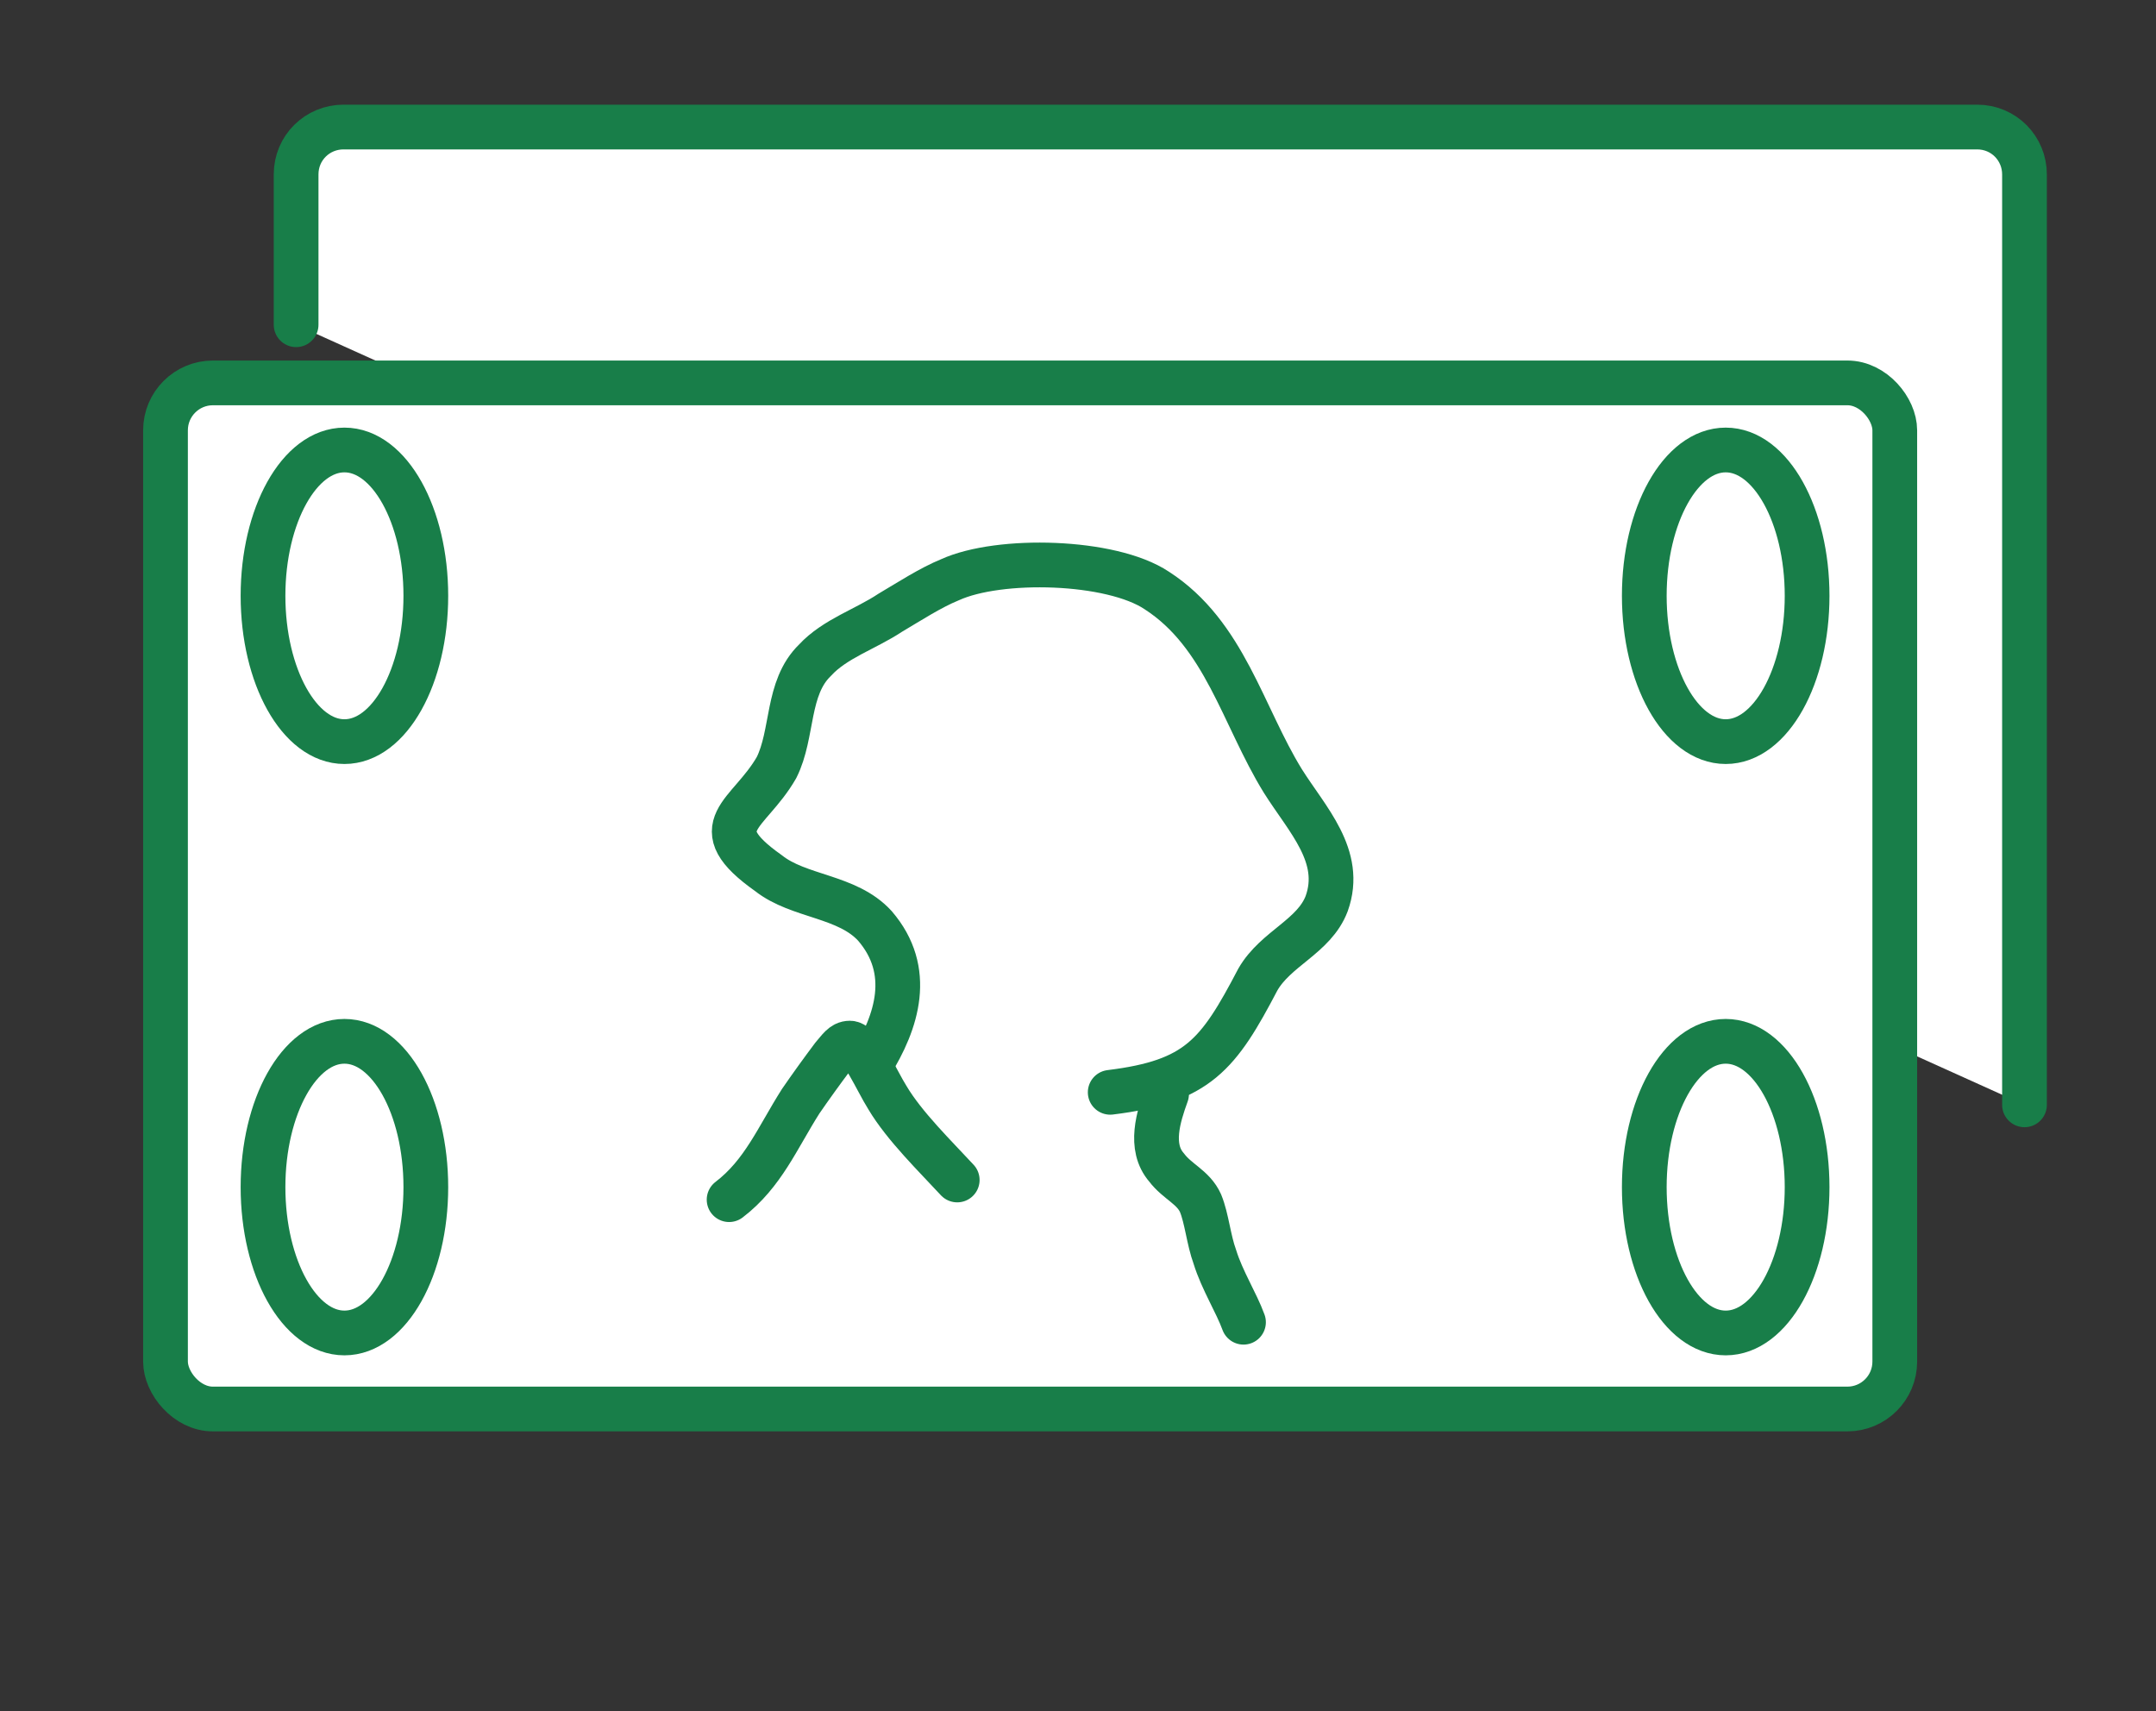
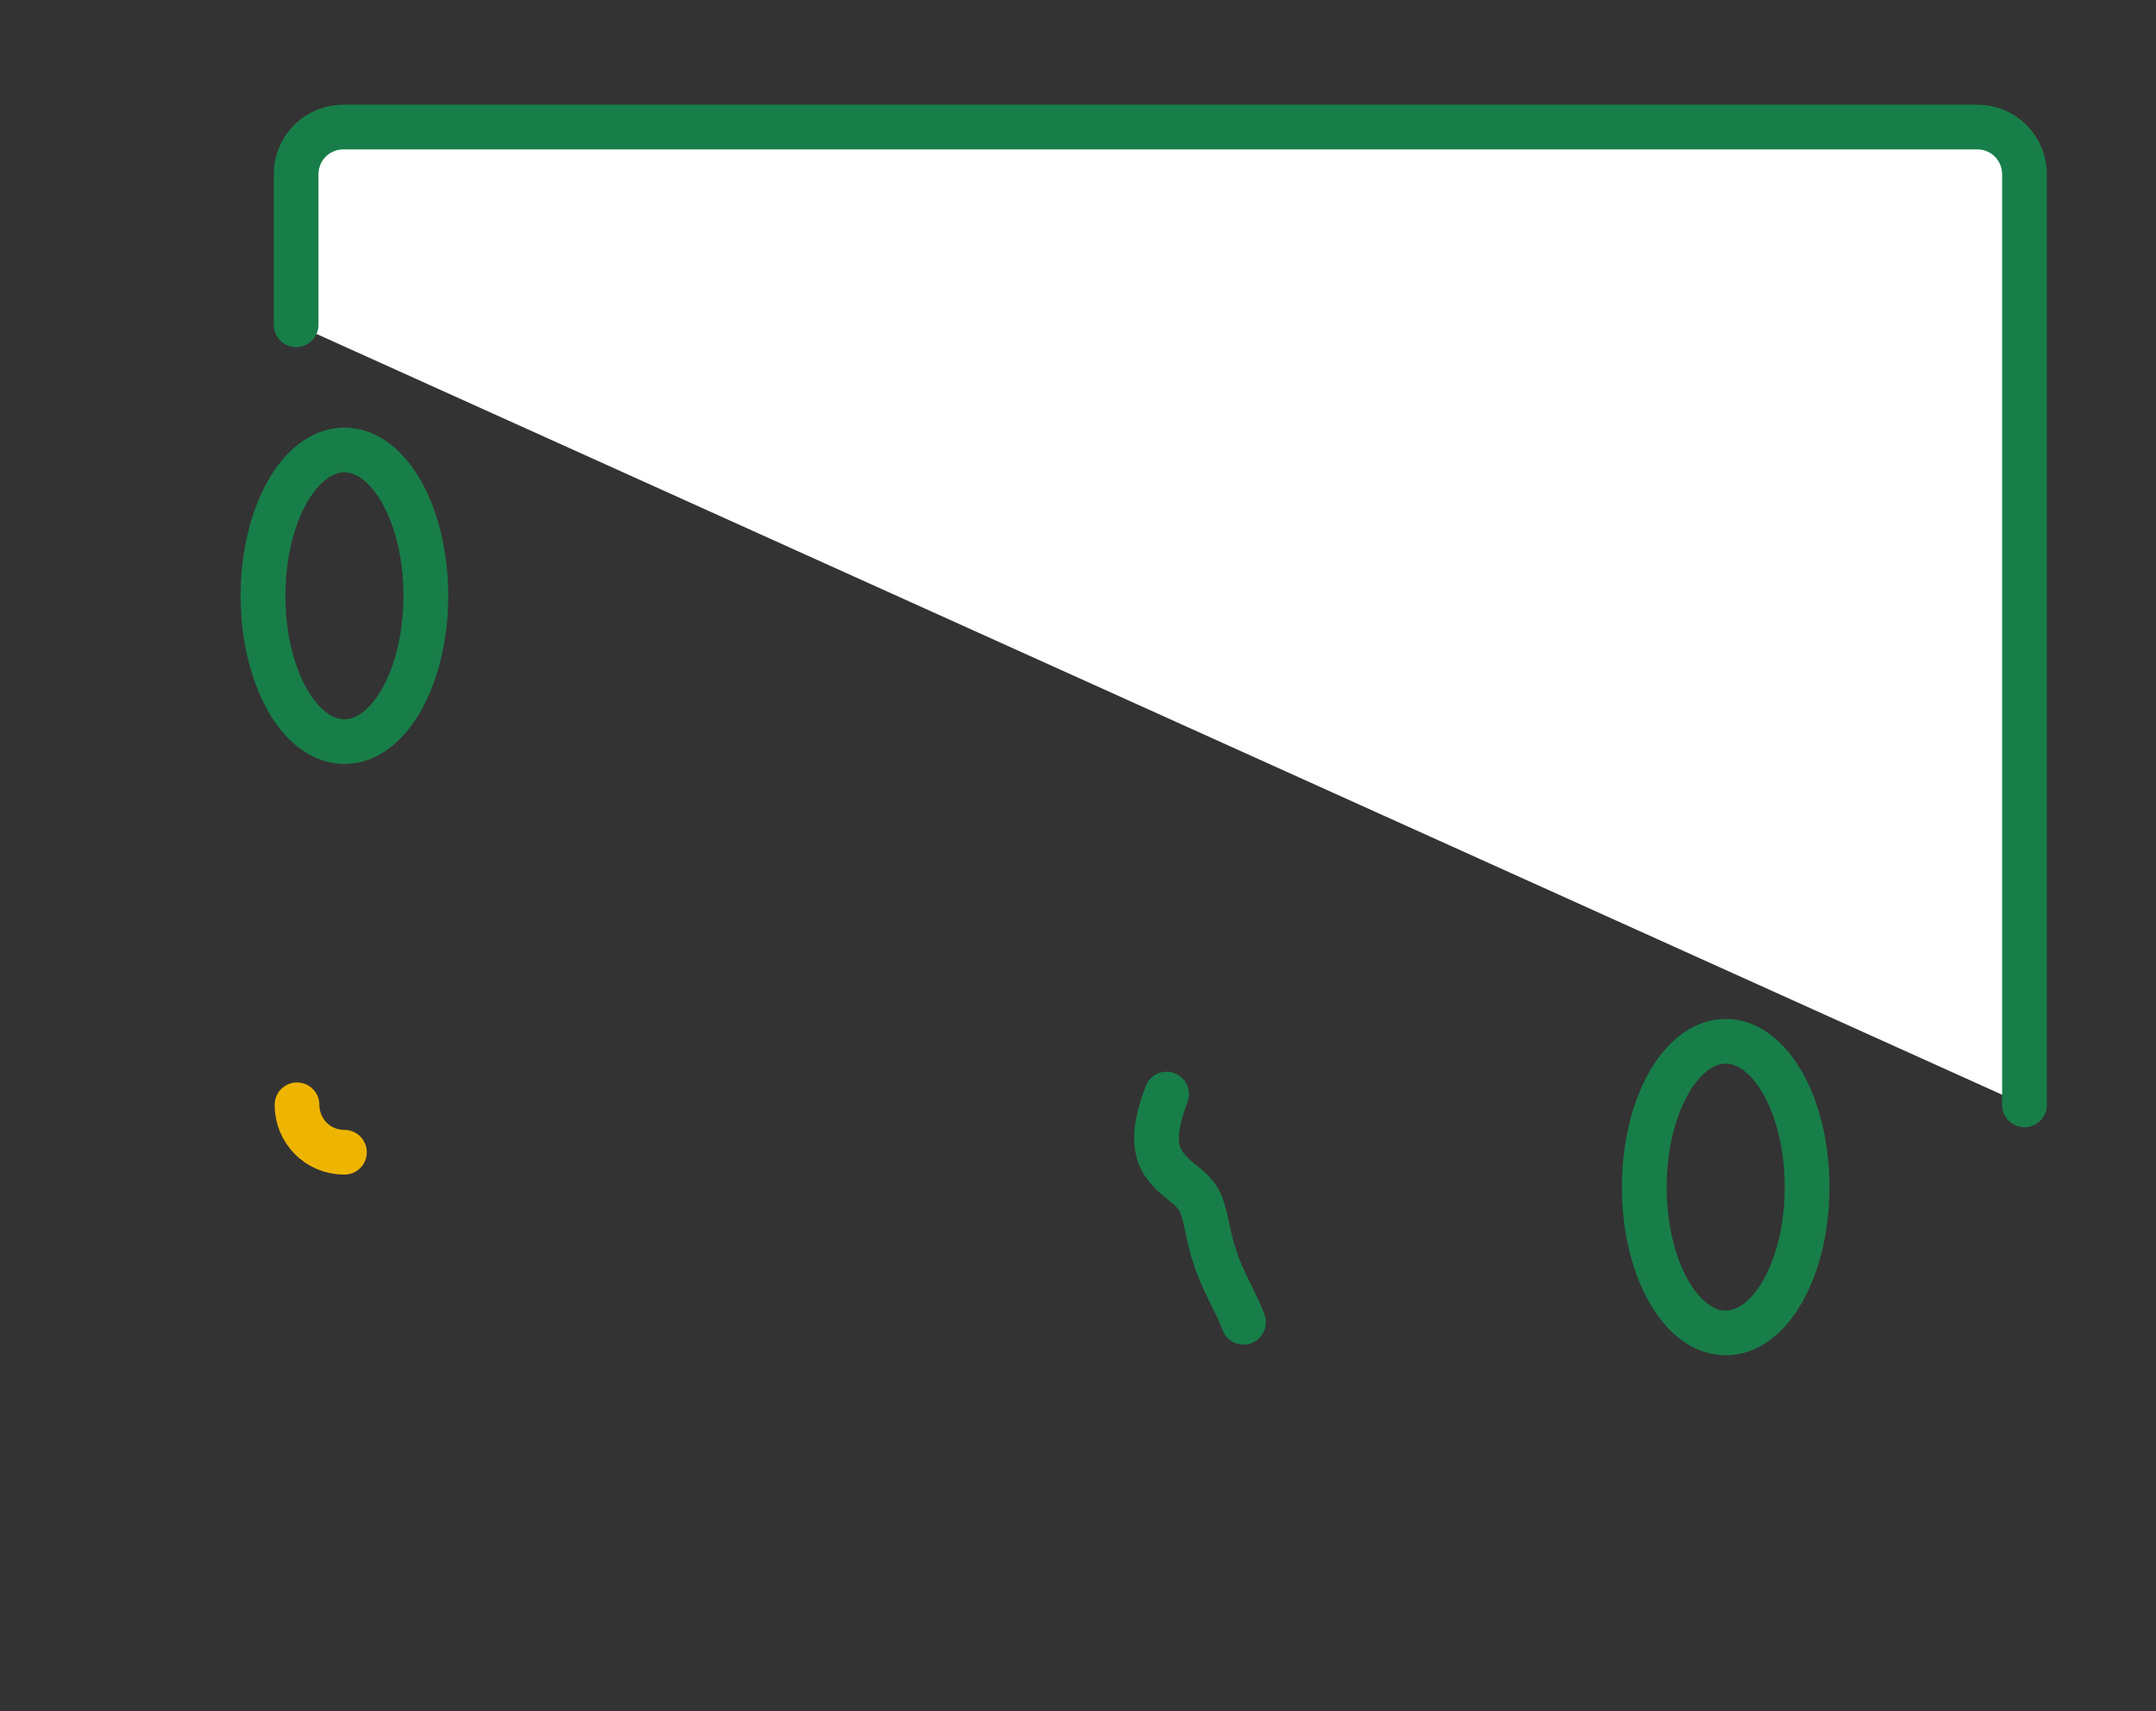
<svg xmlns="http://www.w3.org/2000/svg" id="a" width="241" height="191.3" viewBox="0 0 241 191.3">
  <rect x="0" y="0" width="241" height="191.3" fill="#333333" stroke="none" />
  <path d="M33.1,36.3v-16.8c0-3,2.4-5.3,5.3-5.3h182.6c3,0,5.3,2.4,5.3,5.3v104" style="fill:#fff; stroke:#187e49; stroke-linecap:round; stroke-linejoin:round; stroke-width:5px;" />
  <path d="M38.5,128.8c-3,0-5.3-2.4-5.3-5.3" style="fill:#fff; stroke:#eeb500; stroke-linecap:round; stroke-linejoin:round; stroke-width:5px;" />
-   <rect x="18.5" y="42.8" width="193.3" height="114.7" rx="5.3" ry="5.3" style="fill:#fff; stroke:#187e49; stroke-linecap:round; stroke-linejoin:round; stroke-width:5px;" />
-   <ellipse cx="192.9" cy="66.6" rx="9.1" ry="16.3" style="fill:none; stroke:#187e49; stroke-linecap:round; stroke-linejoin:round; stroke-width:5px;" />
-   <path d="M97.3,119c3-4.8,4.8-10.5.5-15.5-3.1-3.4-8.5-3.2-11.9-5.9-7.5-5.3-2.2-6.4.9-11.8,1.9-3.8,1.1-8.9,4.3-12,2.2-2.4,5.7-3.5,8.4-5.3,2.2-1.3,4.5-2.8,6.7-3.7,5.5-2.5,18-2.2,23.1,1.2,7.6,4.9,9.6,14,14.1,21.3,2.7,4.3,6.8,8.4,4.9,13.7-1.4,3.7-5.7,5-7.7,8.5-4.4,8.4-6.7,11.4-16.5,12.6" style="fill:none; stroke:#187e49; stroke-linecap:round; stroke-linejoin:round; stroke-width:5px;" />
  <path d="M130.4,122.3c-.9,2.5-2,5.9,0,8.2,1.2,1.6,3,2.2,3.8,4,.7,1.7.9,4.1,1.6,6,.8,2.6,2.4,5.1,3.2,7.3" style="fill:none; stroke:#187e49; stroke-linecap:round; stroke-linejoin:round; stroke-width:5px;" />
-   <path d="M107,131.9c-2.4-2.6-5.9-6-7.8-9.2-1.2-1.9-3-6.1-4.2-6.1-.8,0-1.2.7-1.9,1.5-1.2,1.6-2.5,3.4-3.6,5-2.6,4.1-4.2,8.1-8,11" style="fill:none; stroke:#187e49; stroke-linecap:round; stroke-linejoin:round; stroke-width:5px;" />
  <ellipse cx="192.9" cy="132.7" rx="9.1" ry="16.3" style="fill:none; stroke:#187e49; stroke-linecap:round; stroke-linejoin:round; stroke-width:5px;" />
  <ellipse cx="38.5" cy="66.6" rx="9.1" ry="16.3" style="fill:none; stroke:#187e49; stroke-linecap:round; stroke-linejoin:round; stroke-width:5px;" />
-   <ellipse cx="38.5" cy="132.7" rx="9.1" ry="16.3" style="fill:none; stroke:#187e49; stroke-linecap:round; stroke-linejoin:round; stroke-width:5px;" />
</svg>